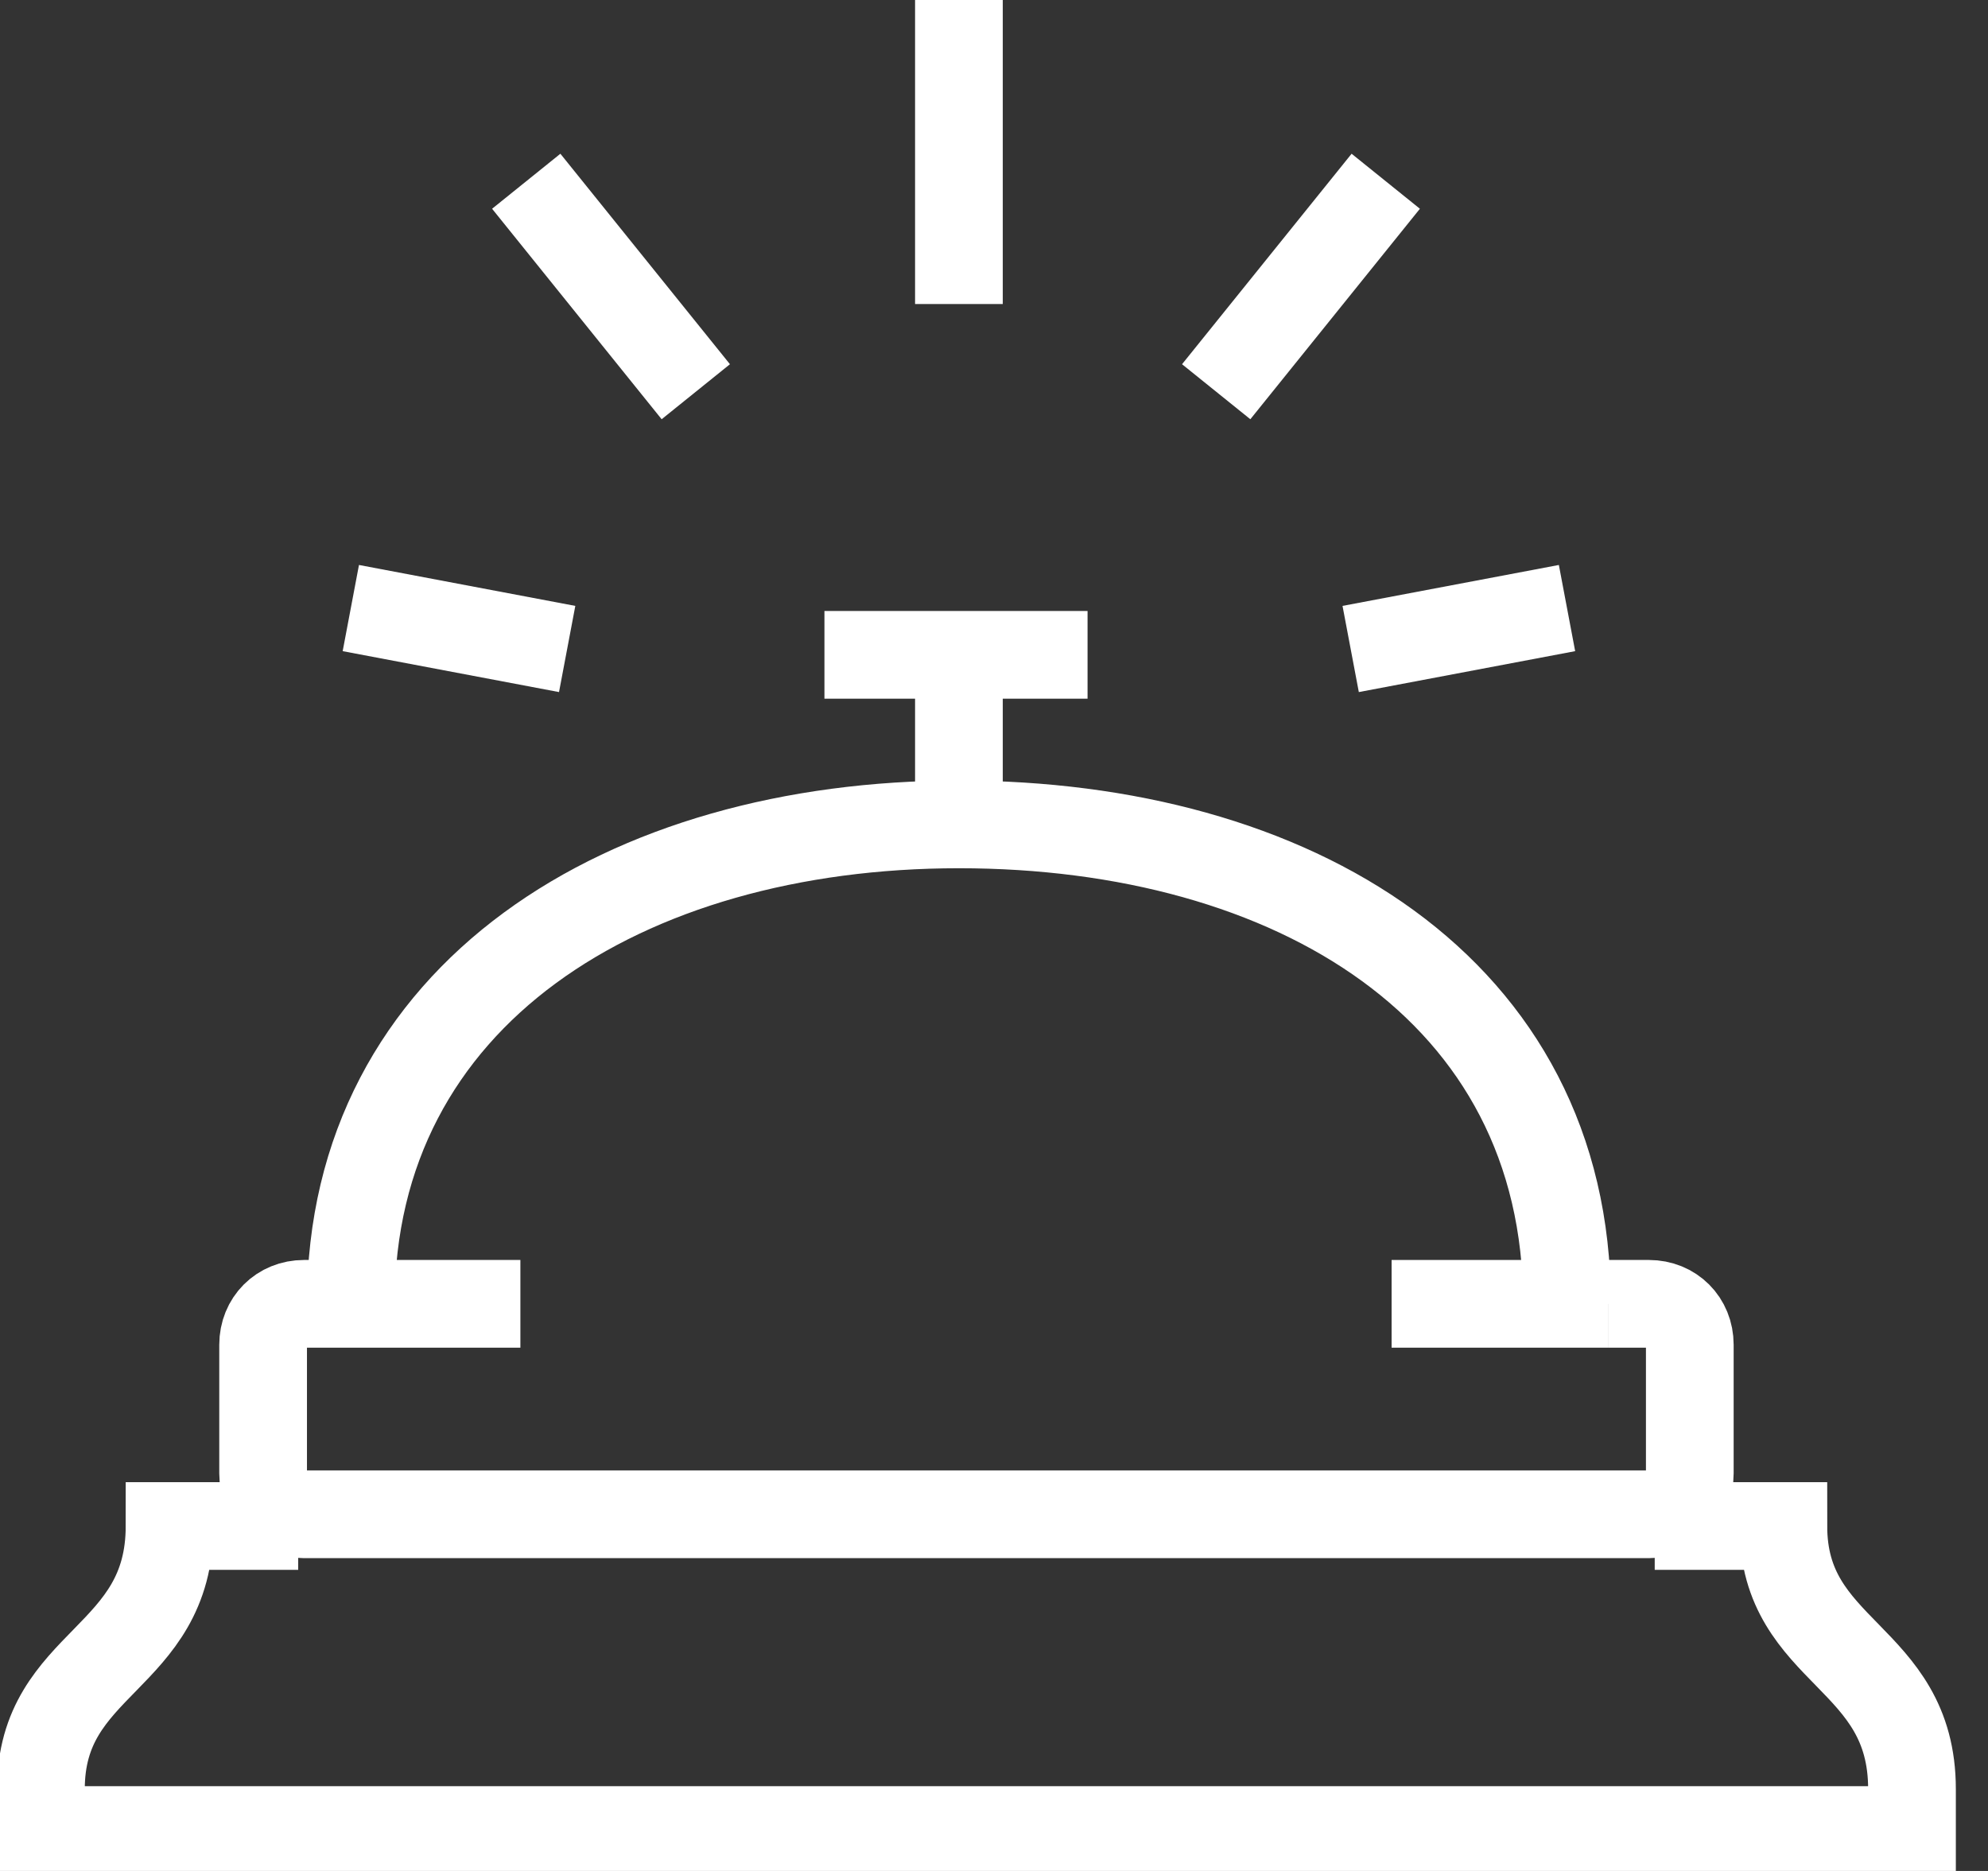
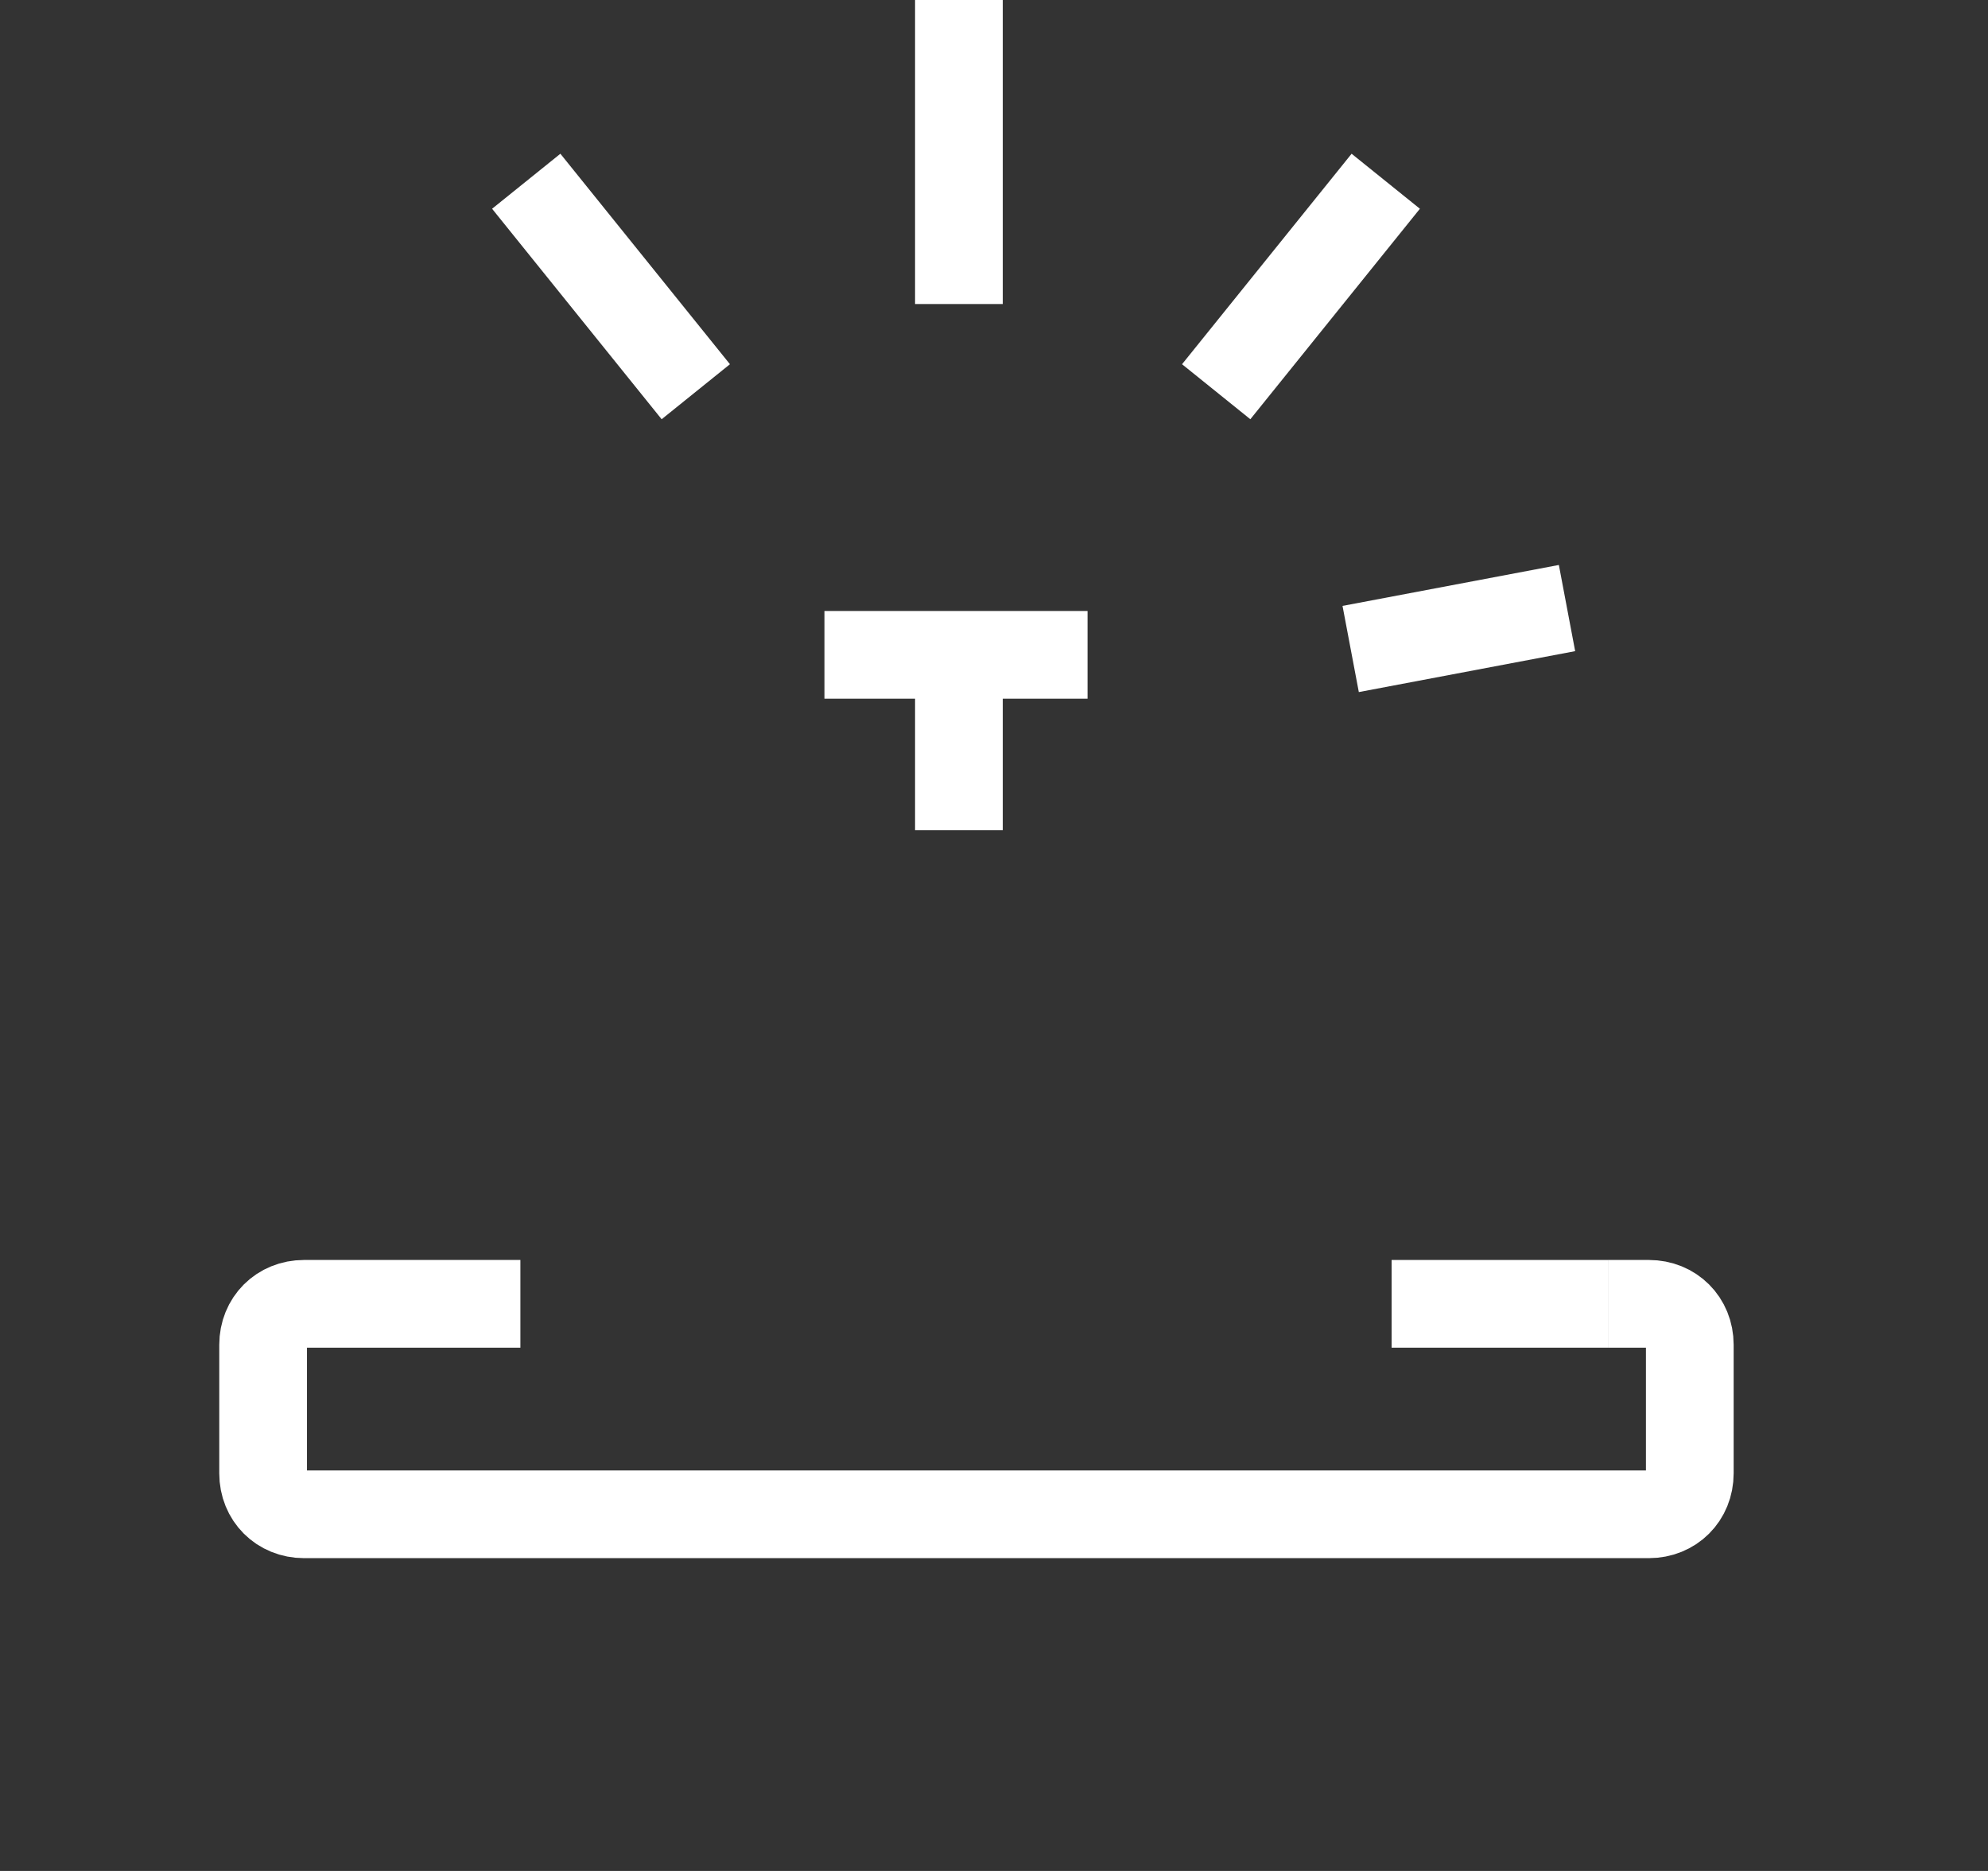
<svg xmlns="http://www.w3.org/2000/svg" id="katman_1" data-name="katman 1" version="1.1" viewBox="0 0 34 32">
  <rect x="0" y="0" width="34" height="32" fill="#333333" stroke="none" />
  <defs>
    <style>
      .cls-1 {
        clip-path: url(#clippath);
      }

      .cls-2 {
        stroke-width: 0px;
      }

      .cls-2, .cls-3 {
        fill: none;
      }

      .cls-3 {
        stroke: #fff;
        stroke-miterlimit: 10;
        stroke-width: 1.5px;
      }
    </style>
    <clipPath id="clippath">
      <rect class="cls-2" y="0" width="33.5" height="32" />
    </clipPath>
  </defs>
  <g class="cls-1">
    <g>
-       <path class="cls-3" d="M28.3,26.1h2.2c0,2.2,2.2,2.2,2.2,4.5v.7H.7v-.7c0-2.2,2.2-2.2,2.2-4.5h2.2" />
      <path class="cls-3" d="M27.5,22.3h.7c.4,0,.7.3.7.7v2.2c0,.4-.3.7-.7.7H5.2c-.4,0-.7-.3-.7-.7v-2.2c0-.4.3-.7.7-.7h3.7" />
-       <path class="cls-3" d="M6,22.3c0-5.3,4.7-8.2,10.4-8.2s10.4,2.8,10.4,8.2" />
      <path class="cls-3" d="M16.4,11.2v3" />
      <path class="cls-3" d="M14.1,11.2h4.5" />
      <path class="cls-3" d="M23.8,22.3h3.7" />
      <path class="cls-3" d="M16.4,0v5.2" />
      <path class="cls-3" d="M9,3.1l2.9,3.6" />
-       <path class="cls-3" d="M6,10.4l3.7.7" />
      <path class="cls-3" d="M23.7,3.1l-2.9,3.6" />
      <path class="cls-3" d="M26.8,10.4l-3.7.7" />
    </g>
  </g>
</svg>